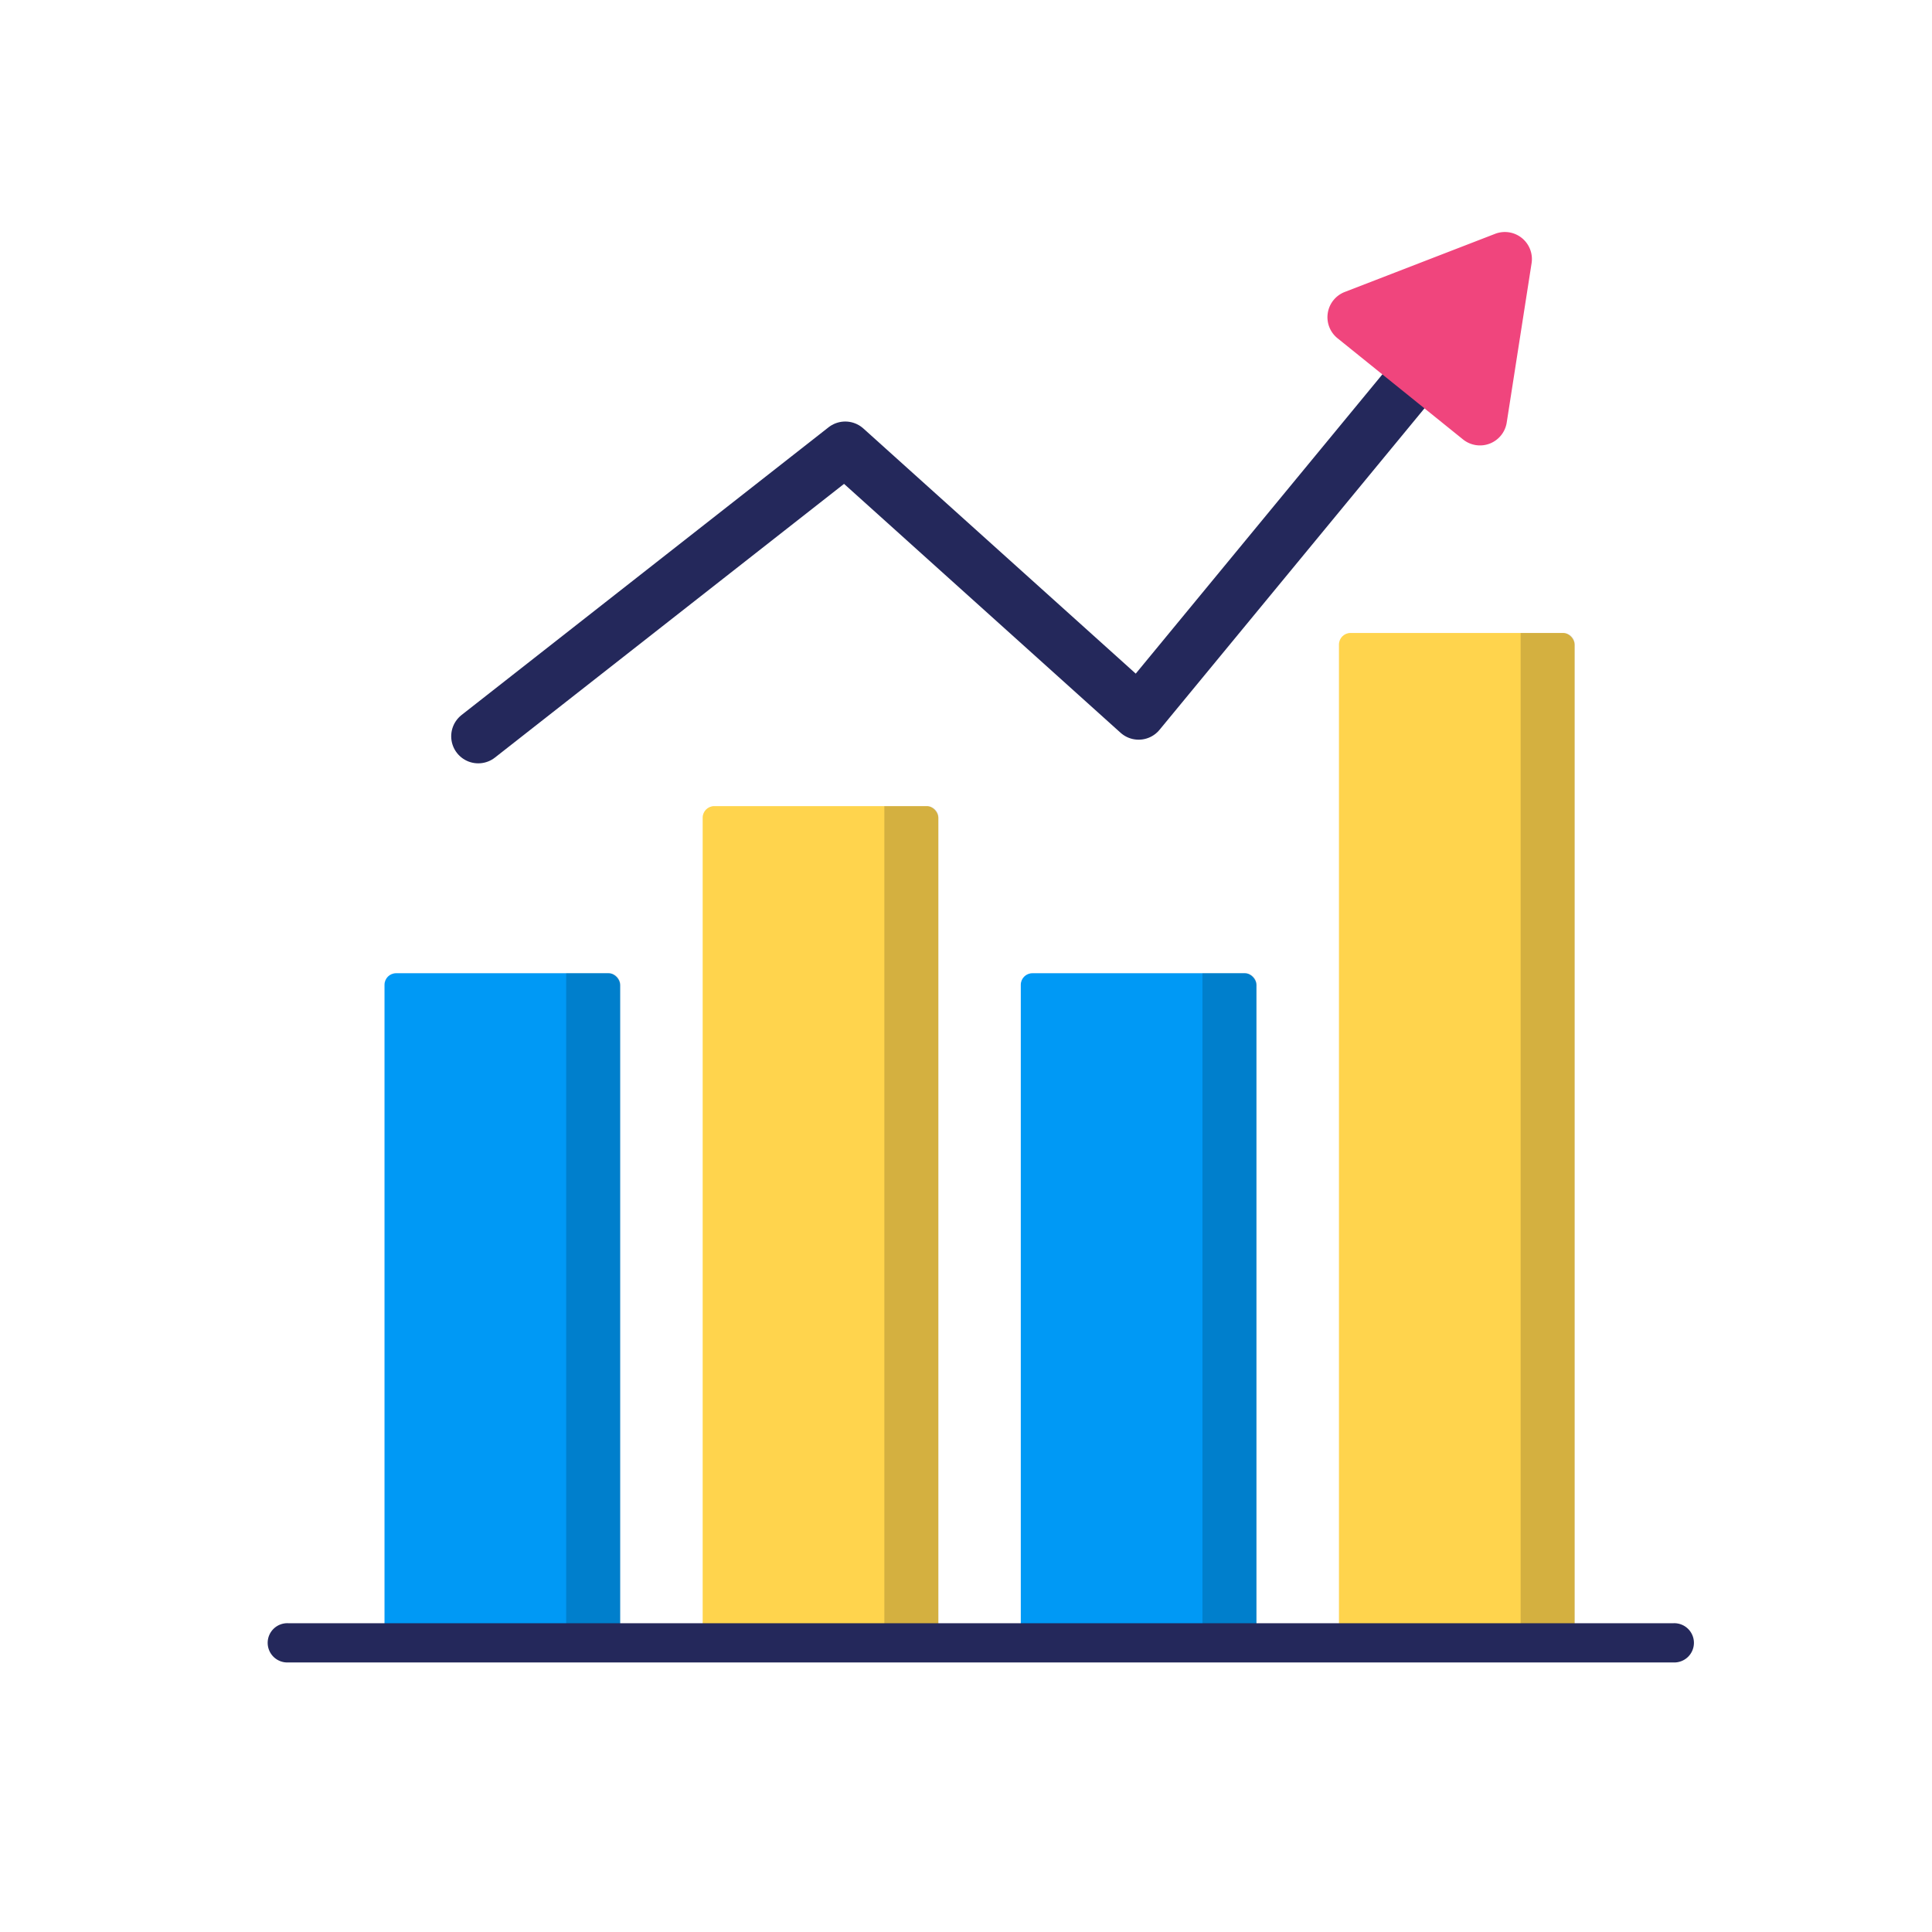
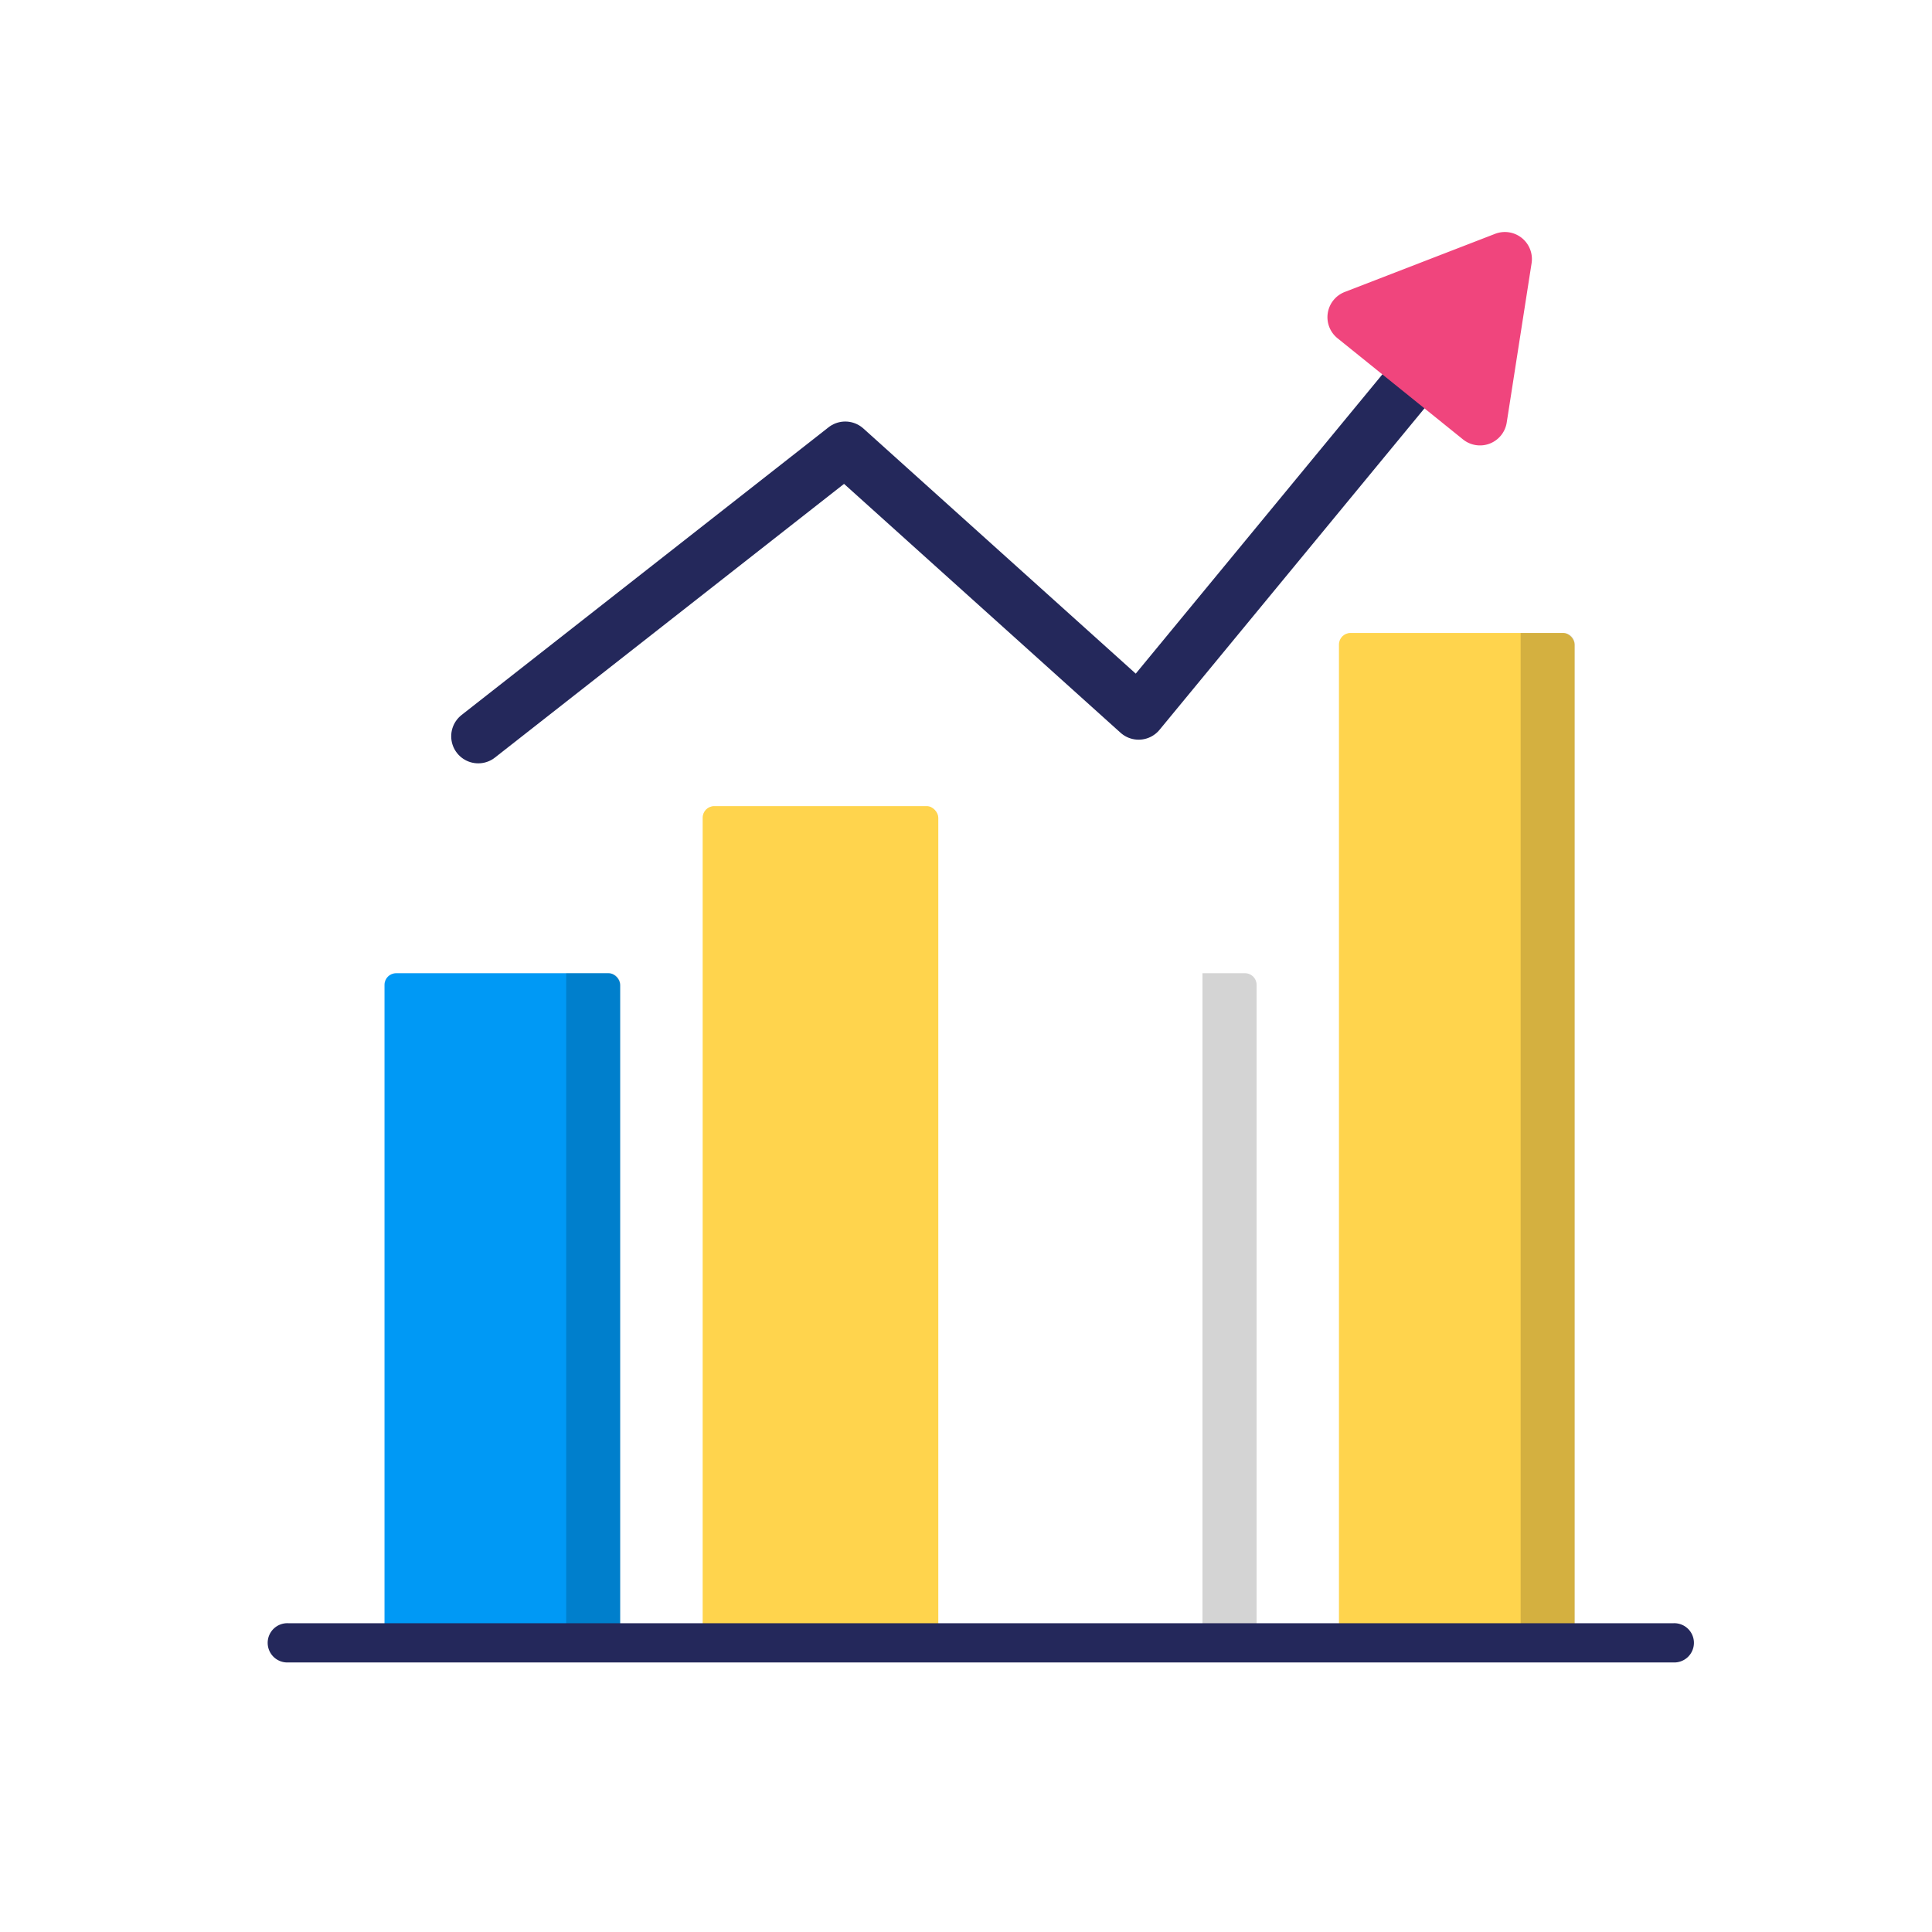
<svg xmlns="http://www.w3.org/2000/svg" width="500" height="500" class="illustration" data-name="Layer 1">
  <rect width="60.98" height="216.54" x="181.85" y="208.62" fill="#ffd44d" rx="3" />
-   <path d="M228.87 208.62h11a3 3 0 0 1 3 3v210.54a3 3 0 0 1-3 3h-11V208.62Z" opacity=".17" />
  <rect width="60.98" height="173.29" x="99.51" y="251.87" fill="#0099f5" rx="3" />
  <path d="M146.53 251.87h11a3 3 0 0 1 3 3v167.29a3 3 0 0 1-3 3h-11V251.87Z" opacity=".17" />
  <rect width="60.98" height="261.35" x="346.52" y="163.81" fill="#ffd44d" rx="3" />
  <path d="M393.54 163.81h11a3 3 0 0 1 3 3v255.35a3 3 0 0 1-3 3h-11V163.81Z" opacity=".17" />
-   <rect width="60.98" height="173.29" x="264.18" y="251.87" fill="#0099f5" rx="3" />
  <path d="M311.2 251.87h11a3 3 0 0 1 3 3v167.29a3 3 0 0 1-3 3h-11V251.87Z" opacity=".17" />
  <path fill="#24285b" d="M433.08 430.24H74.58a5.08 5.08 0 1 1 0-10.15h358.5a5.08 5.08 0 1 1 0 10.15Z" />
  <path fill="none" stroke="#24285b" stroke-linecap="round" stroke-linejoin="round" stroke-width="14" d="m123.77 190.55 94.98-74.46 75.93 68.34 82.33-99.9" />
  <path fill="#f0457d" d="m387 60.49-39 15.08a7 7 0 0 0-1.9 11.93l32.56 26.25a7 7 0 0 0 11.27-4.35l6.45-41.32a7 7 0 0 0-9.38-7.59Z" />
</svg>